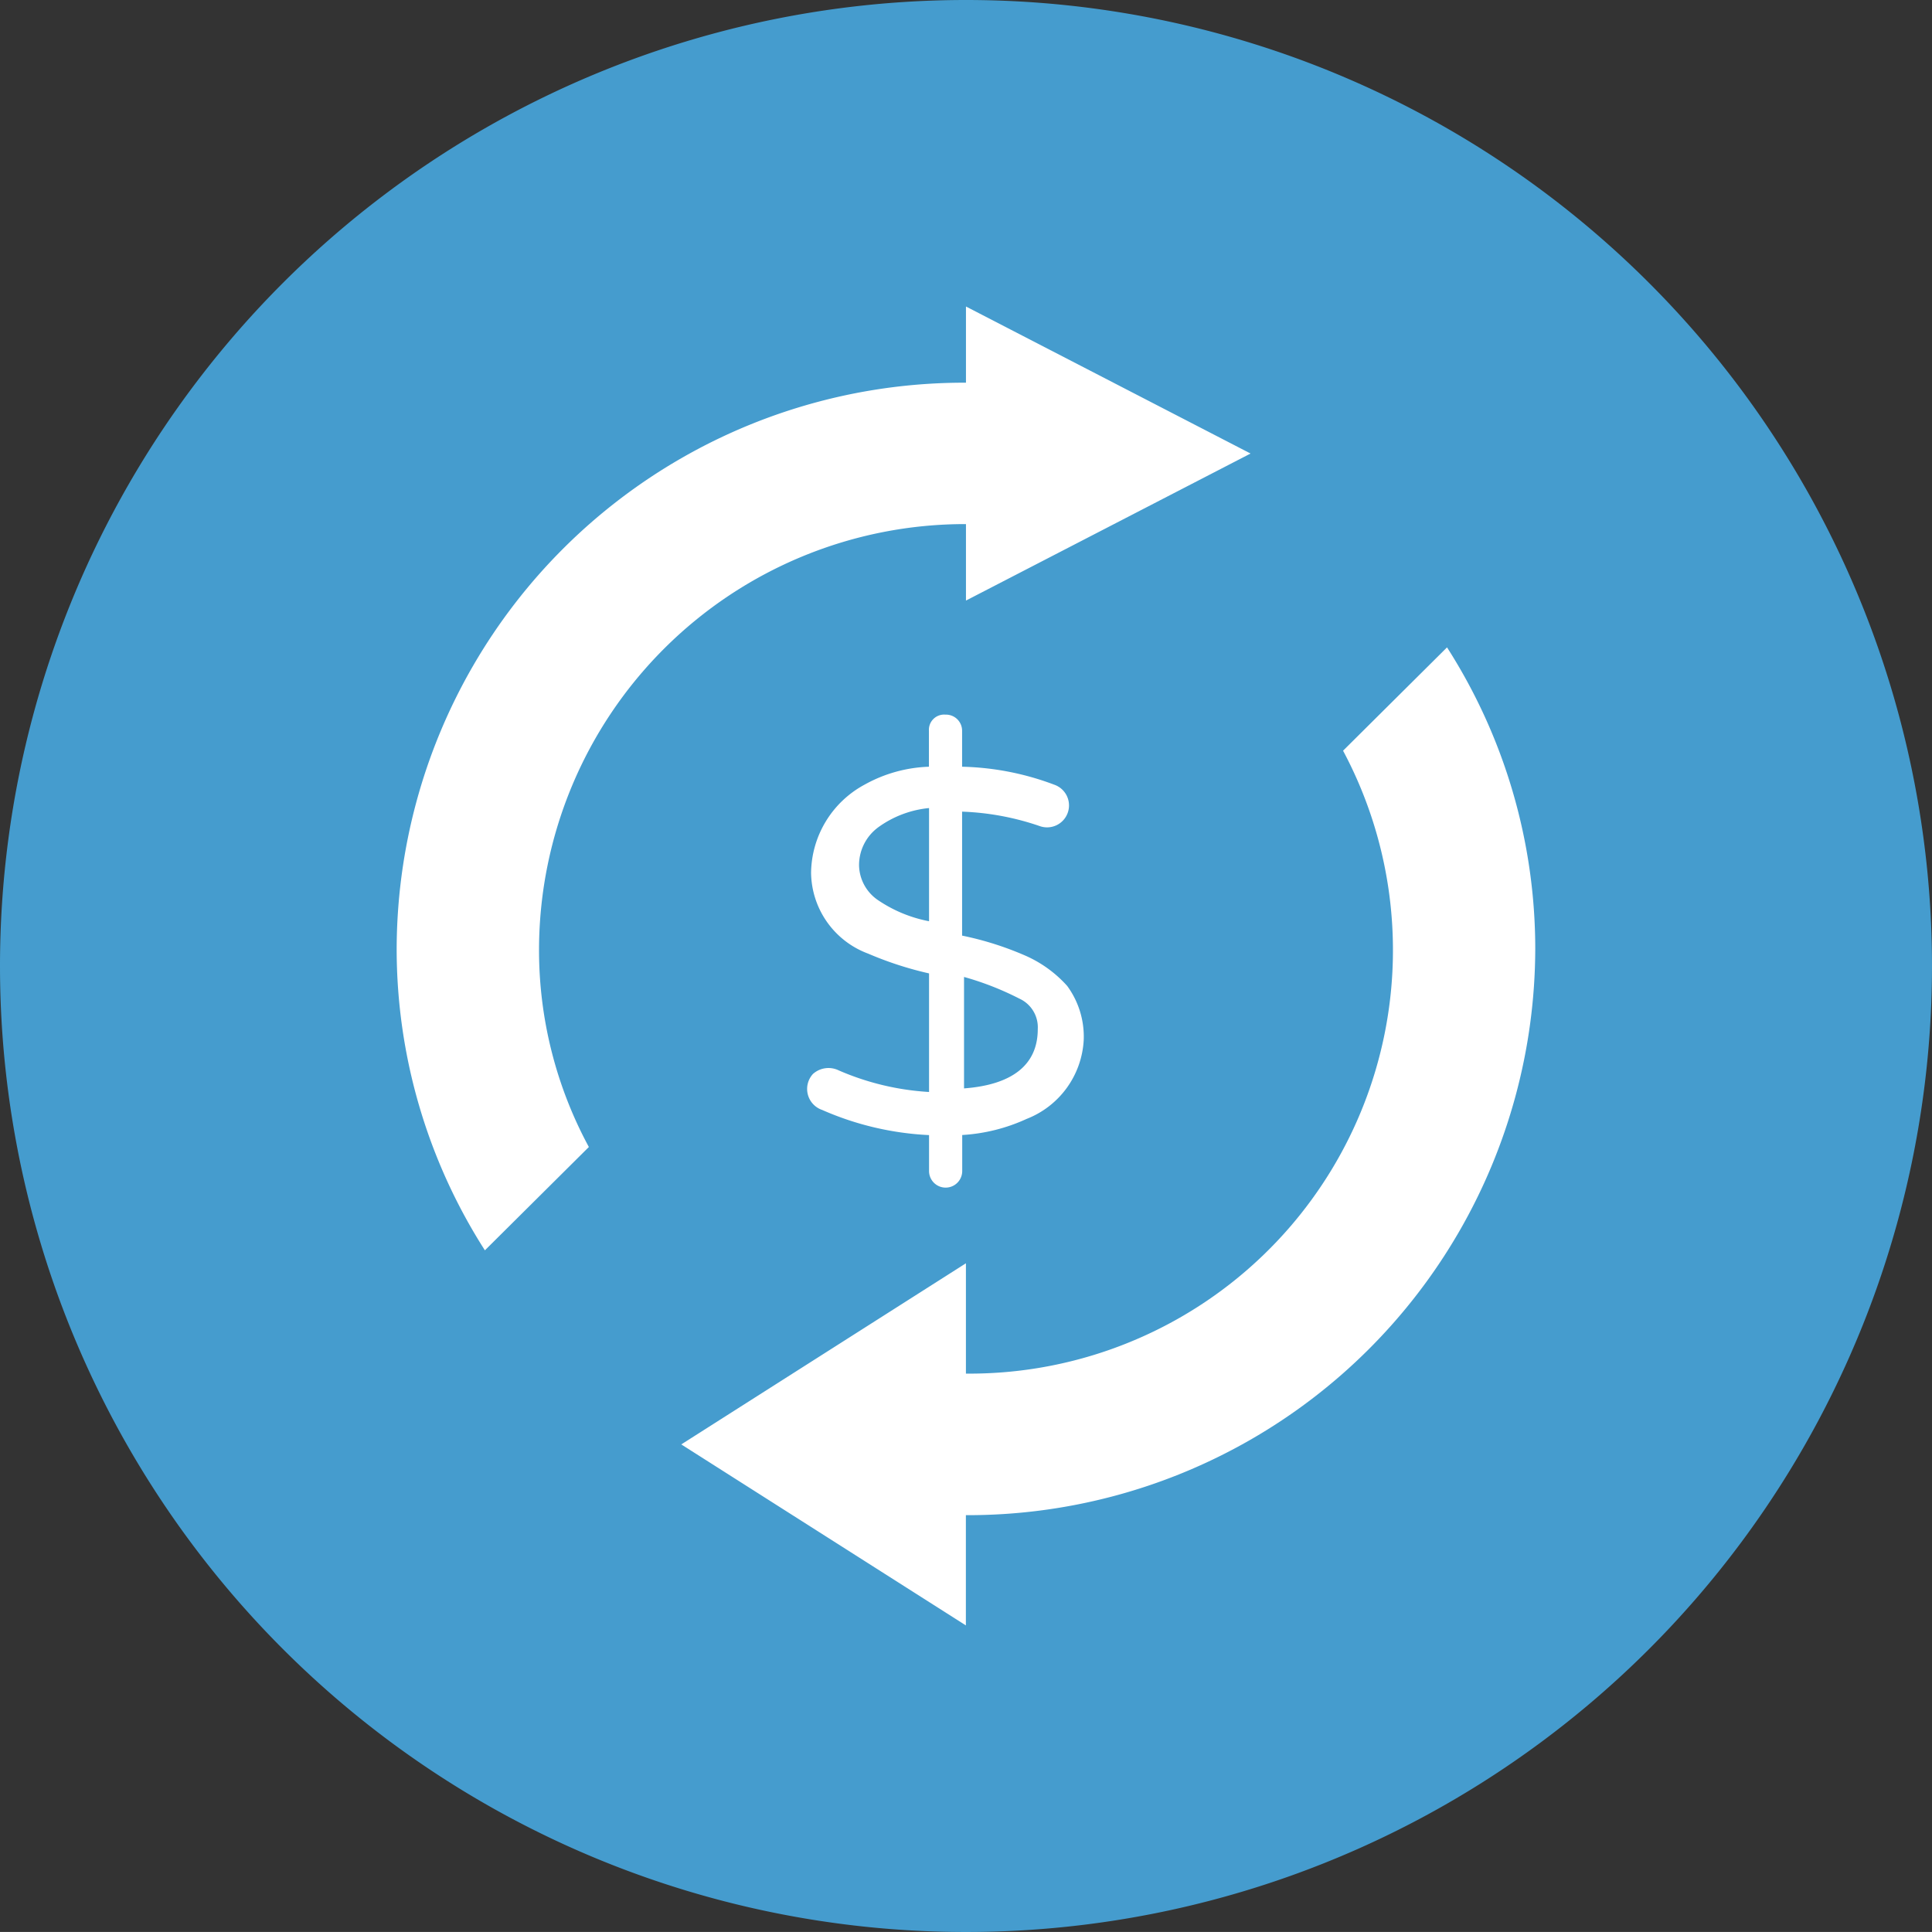
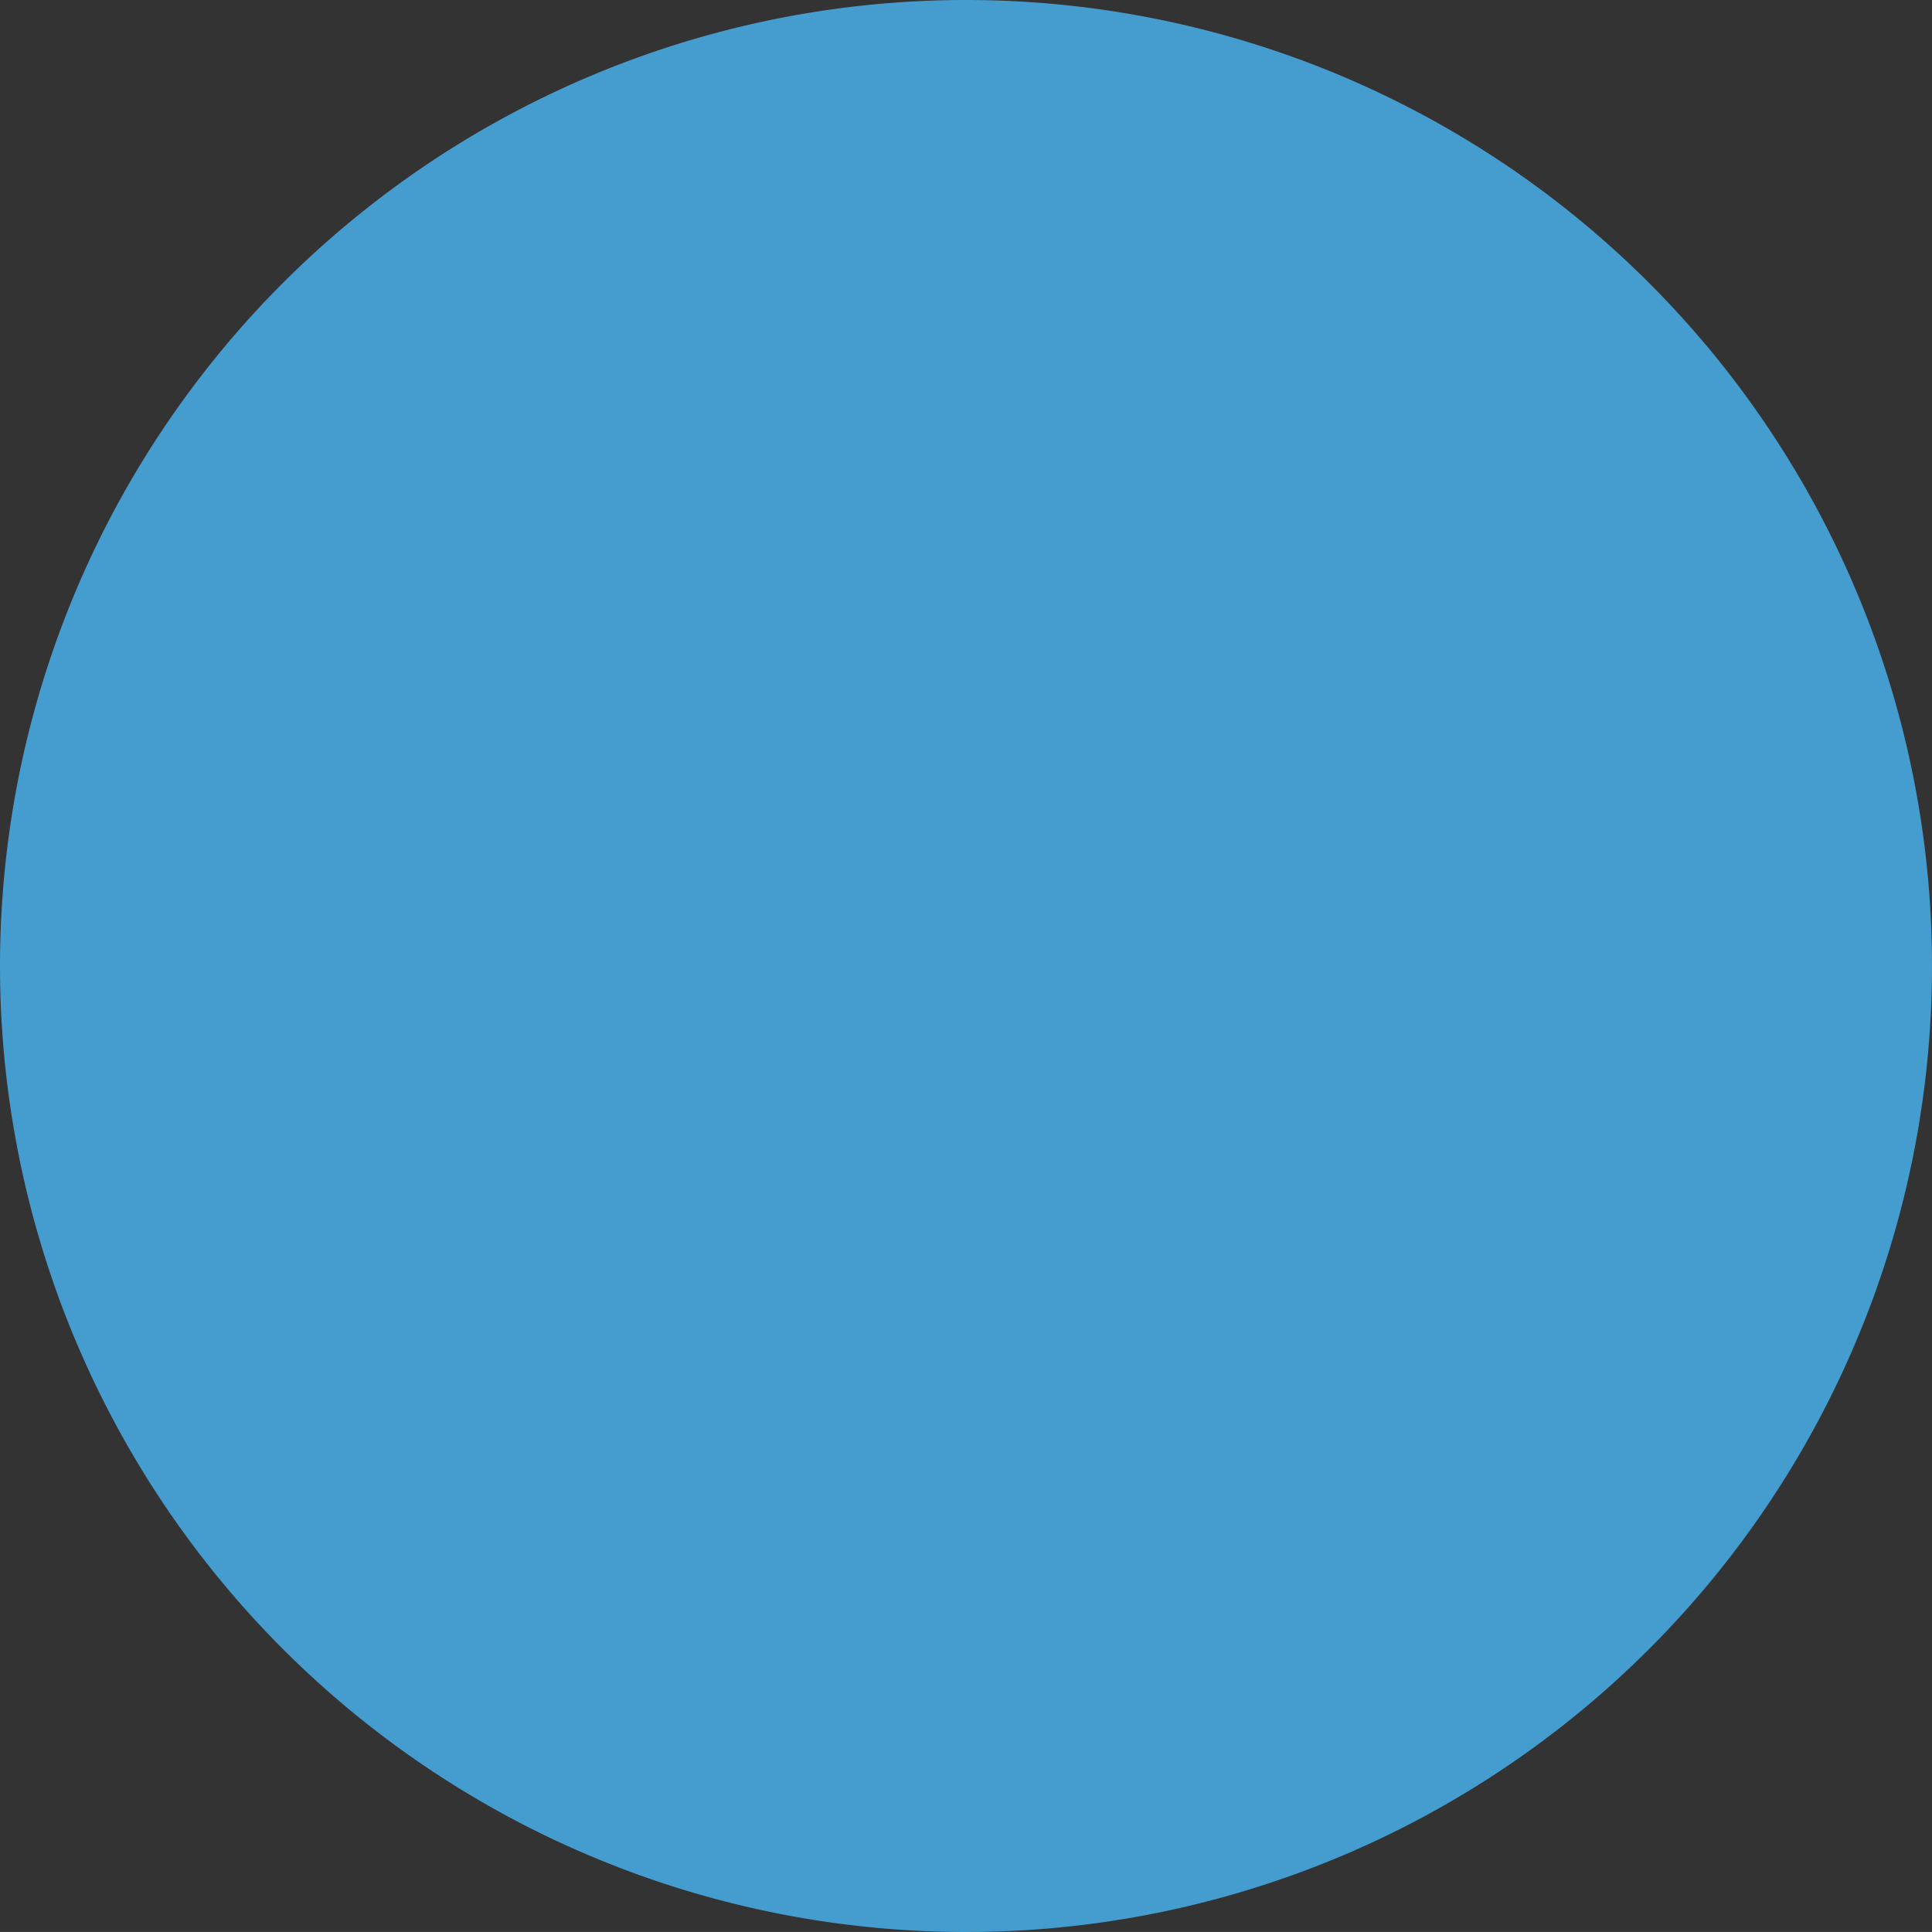
<svg xmlns="http://www.w3.org/2000/svg" width="48" height="47.999" viewBox="0 0 48 47.999">
  <rect x="0" y="0" width="48" height="47.999" fill="#333333" stroke="none" />
  <g id="payroll" transform="translate(-609 -5123)">
-     <path id="Path_16266" data-name="Path 16266" d="M24,0A24,24,0,1,1,0,24,24,24,0,0,1,24,0Z" transform="translate(609 5123)" fill="#459cce" />
-     <path id="Union_99" data-name="Union 99" d="M8177.359,2226.658l7.072-4.5v2.741a10.522,10.522,0,0,0,9.37-15.476l2.583-2.567a13.89,13.89,0,0,1,2.192,7.49,14.1,14.1,0,0,1-14.146,14.07v2.739Zm-7.071-12.31a14.1,14.1,0,0,1,14.144-14.068v-1.893l7.071,3.653-7.071,3.653v-1.9a10.588,10.588,0,0,0-10.607,10.551,10.279,10.279,0,0,0,1.238,4.925l-2.583,2.567A13.9,13.9,0,0,1,8170.288,2214.348Zm13.227,5.52v-.895a7.448,7.448,0,0,1-2.656-.625.551.551,0,0,1-.229-.893.579.579,0,0,1,.642-.089,6.59,6.59,0,0,0,2.243.536v-2.946a8.668,8.668,0,0,1-1.512-.491,2.172,2.172,0,0,1-1.419-2.01,2.523,2.523,0,0,1,1.328-2.188,3.522,3.522,0,0,1,1.6-.446v-.894a.378.378,0,0,1,.411-.4.4.4,0,0,1,.413.4v.894a6.9,6.9,0,0,1,2.288.446.545.545,0,1,1-.365,1.027,6.639,6.639,0,0,0-1.923-.357v3.08a7.874,7.874,0,0,1,1.557.491,3.034,3.034,0,0,1,1.054.759,2.132,2.132,0,0,1,.411,1.338,2.231,2.231,0,0,1-1.419,1.966,4.45,4.45,0,0,1-1.6.4v.895a.412.412,0,0,1-.824,0Zm.869-2.055c1.192-.089,1.832-.581,1.832-1.472a.783.783,0,0,0-.458-.759,7.357,7.357,0,0,0-1.374-.538Zm-2.151-6.472a1.165,1.165,0,0,0-.457.938,1.07,1.07,0,0,0,.457.847,3.389,3.389,0,0,0,1.282.534v-2.812A2.57,2.57,0,0,0,8182.232,2211.341Z" transform="translate(-7551.433 2932.228)" fill="#fff" />
+     <path id="Path_16266" data-name="Path 16266" d="M24,0A24,24,0,1,1,0,24,24,24,0,0,1,24,0" transform="translate(609 5123)" fill="#459cce" />
  </g>
</svg>